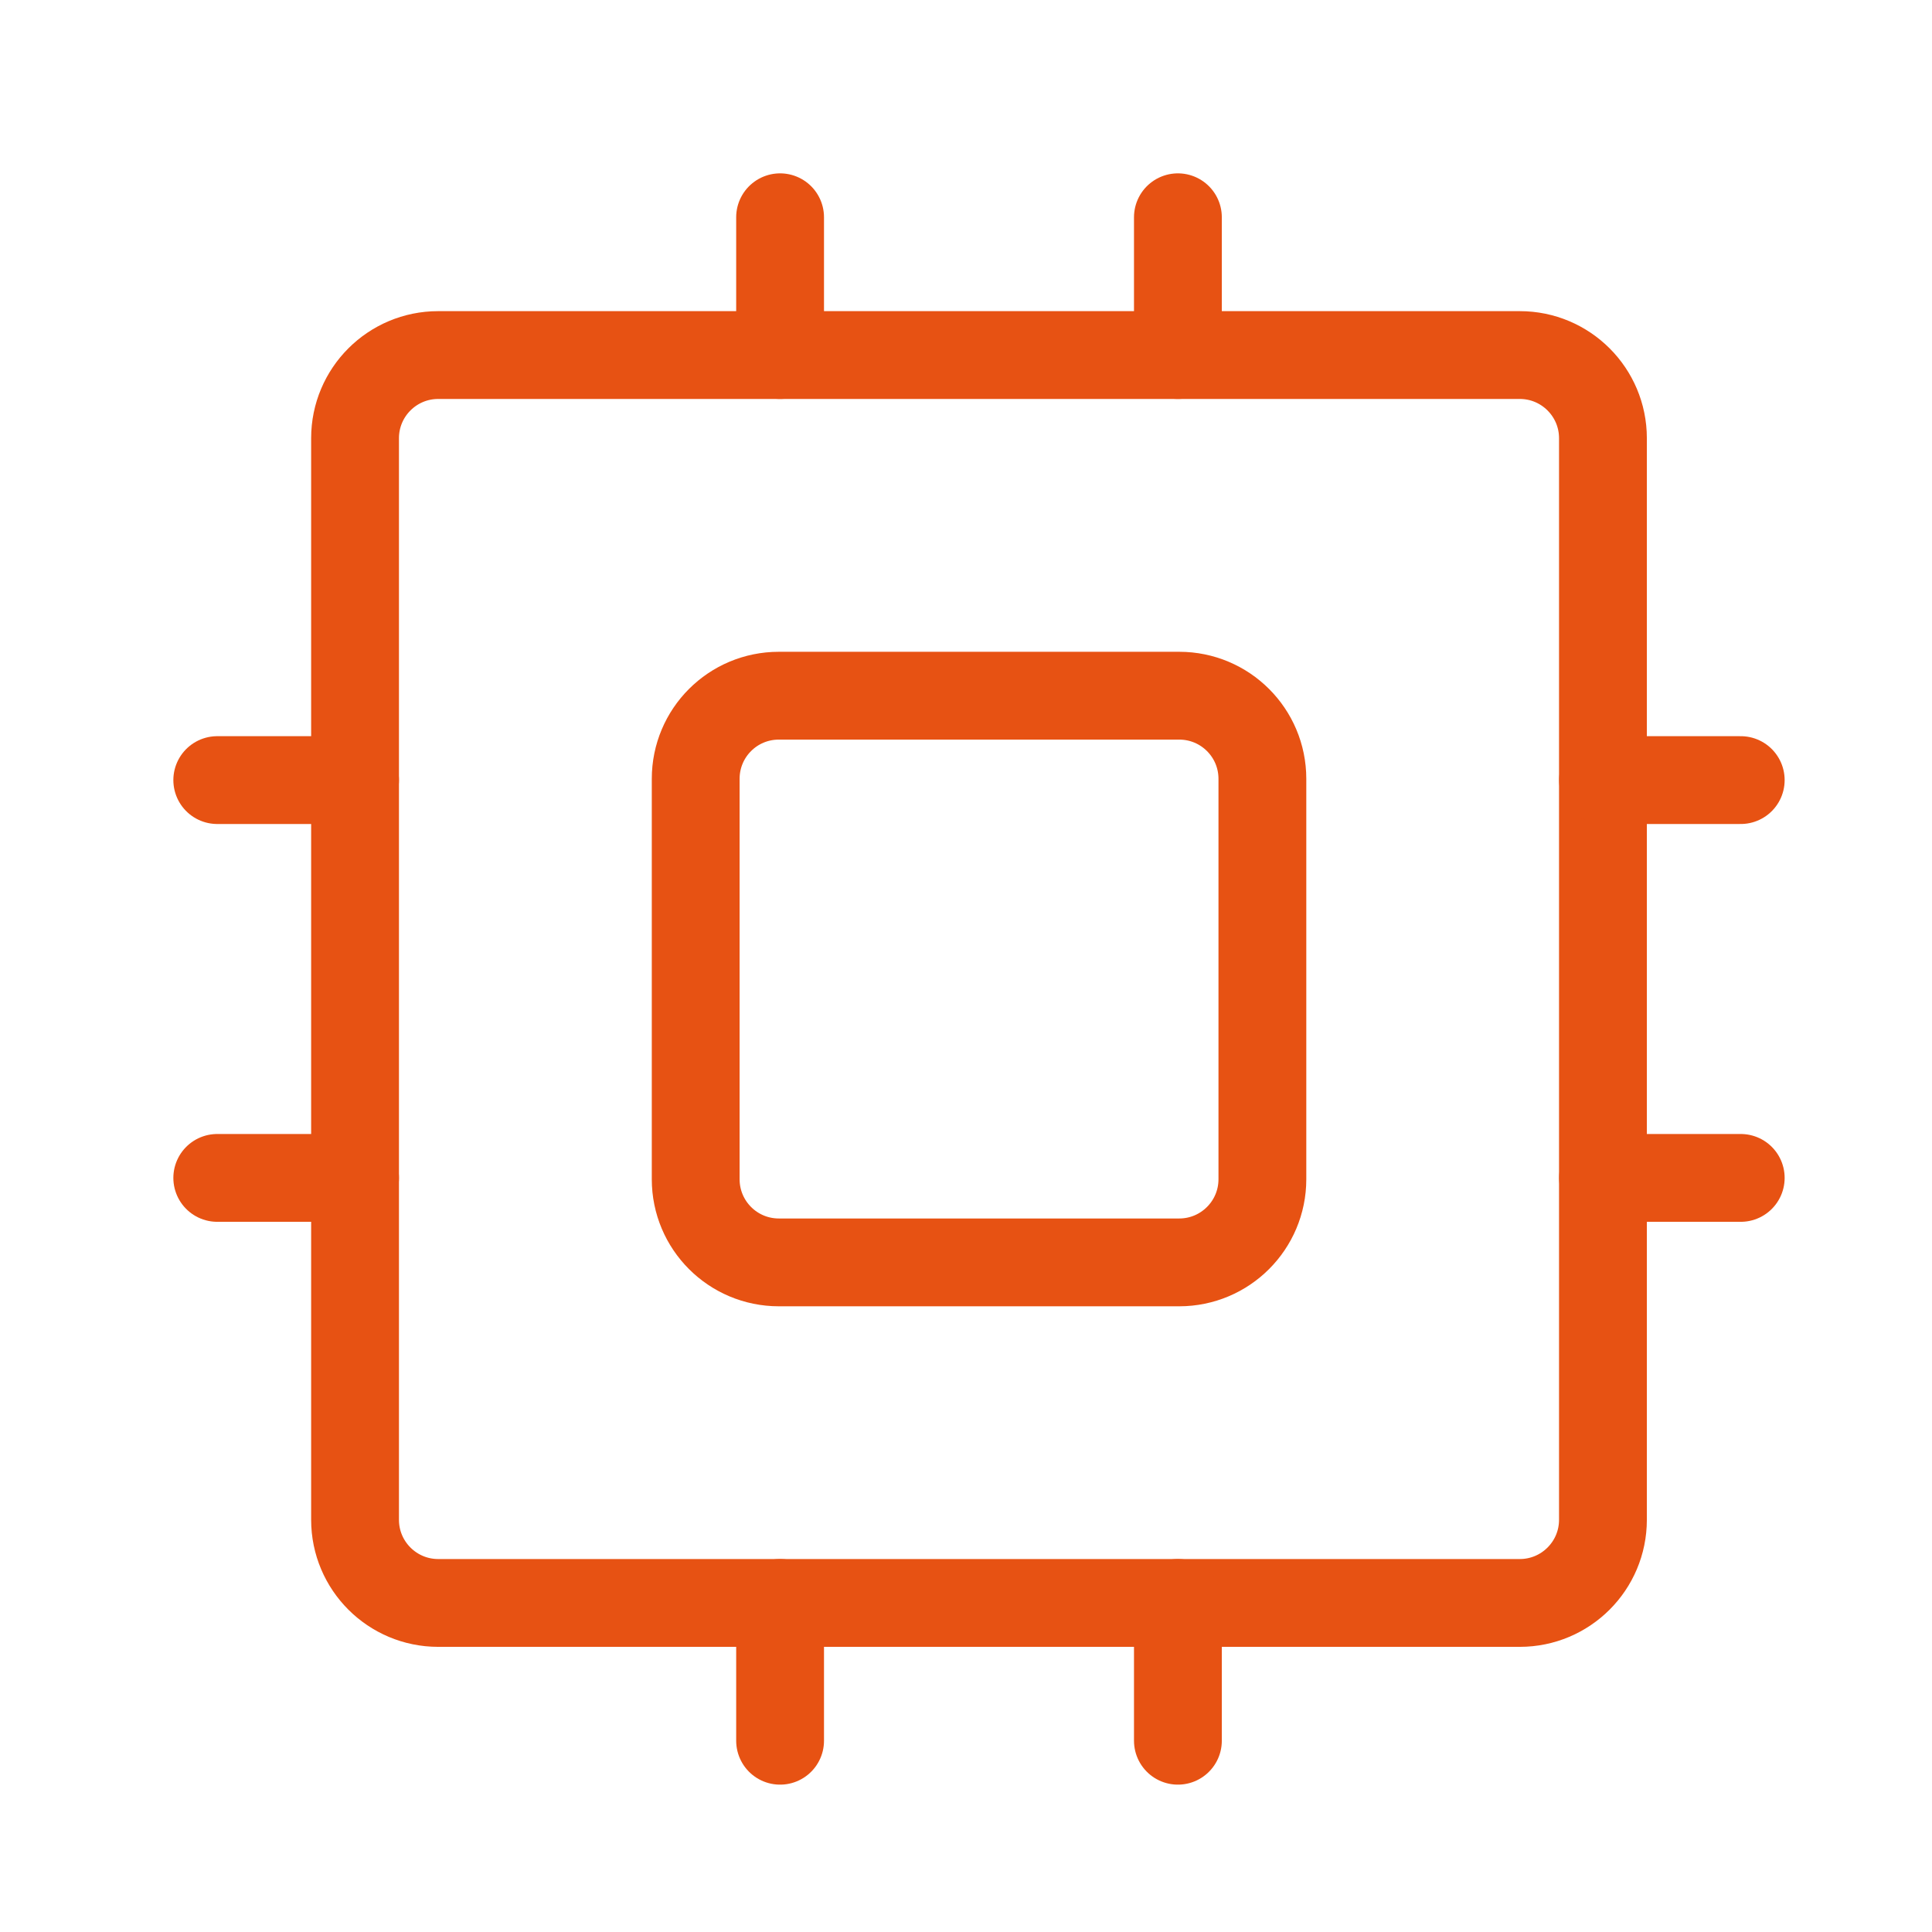
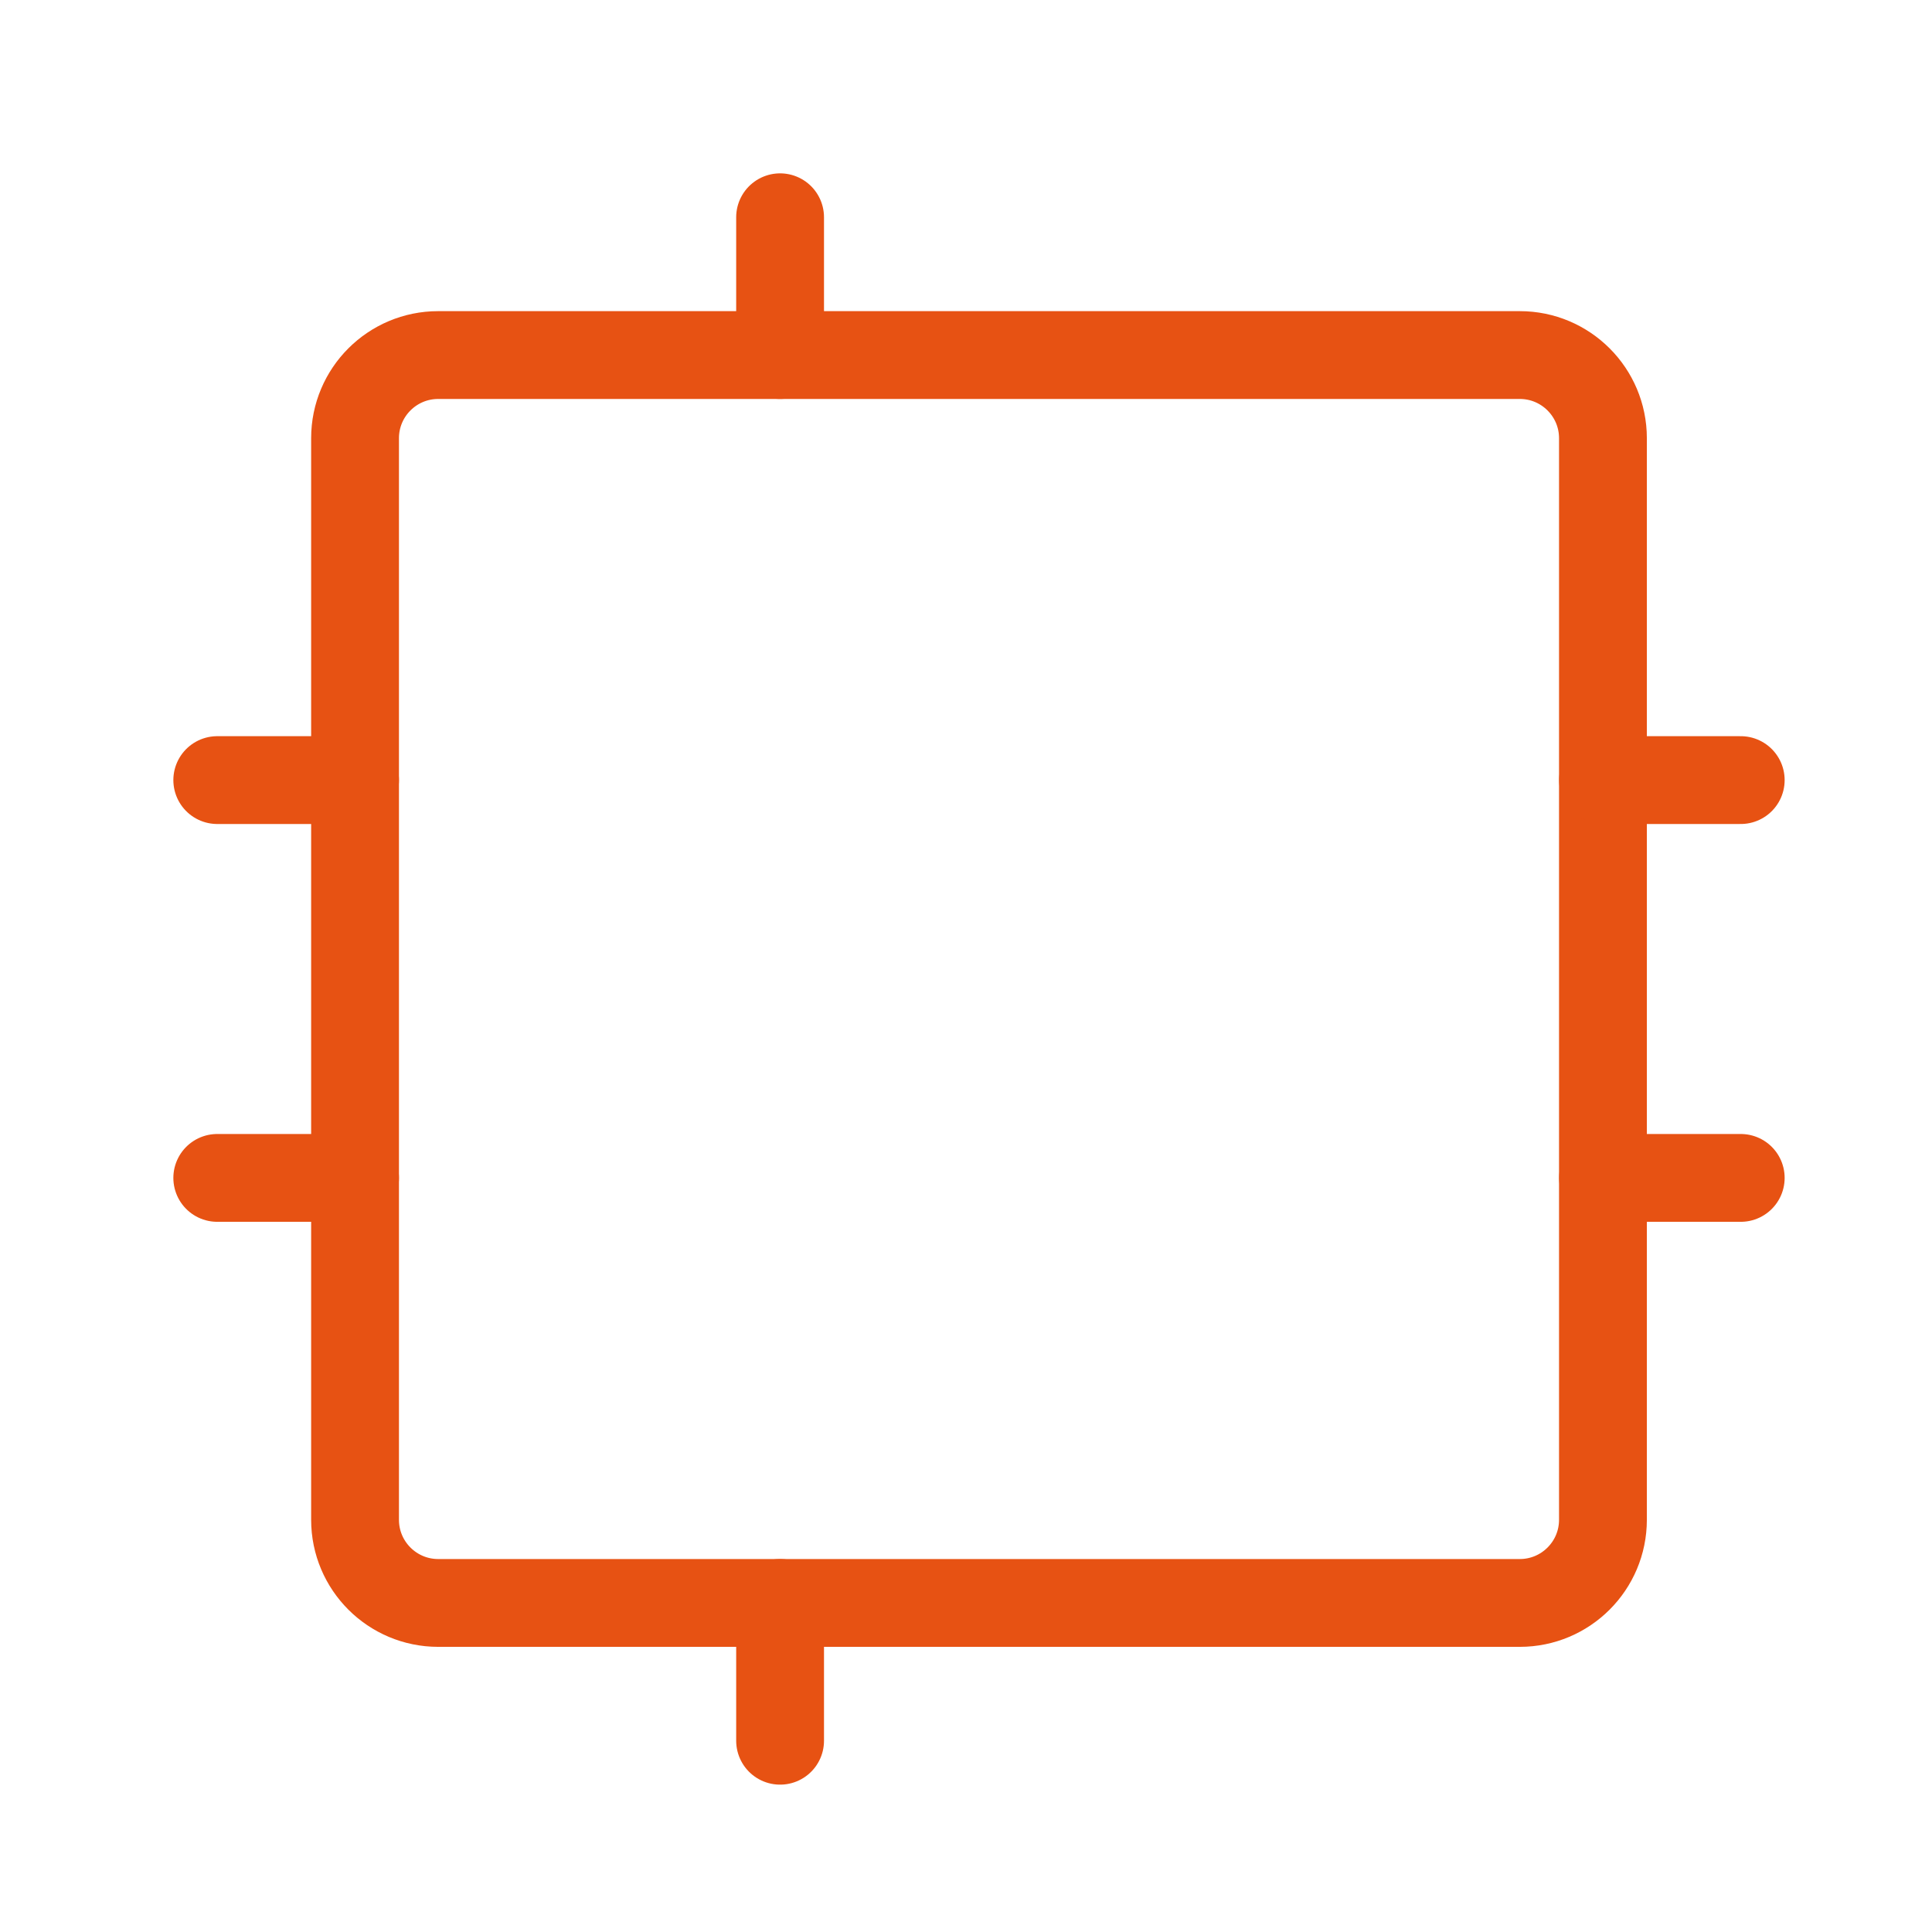
<svg xmlns="http://www.w3.org/2000/svg" width="22px" height="22px" viewBox="0 0 22 22" version="1.1">
  <title>icon/22px/js</title>
  <desc>Created with Sketch.</desc>
  <g id="icon/22px/js" stroke="none" stroke-width="1" fill="none" fill-rule="evenodd" stroke-linecap="round">
    <g id="编组" transform="translate(2, 2)" stroke="#E75213">
      <path d="M15.306,16.253 L2.99,16.253 C2.467,16.253 2.043,15.829 2.043,15.306 L2.043,2.99 C2.043,2.467 2.467,2.043 2.99,2.043 L15.306,2.043 C15.829,2.043 16.253,2.467 16.253,2.99 L16.253,15.306 C16.253,15.829 15.829,16.253 15.306,16.253 Z" id="Stroke-1" />
-       <path d="M11.428,12.375 L6.869,12.375 C6.345,12.375 5.922,11.951 5.922,11.428 L5.922,6.869 C5.922,6.345 6.345,5.922 6.869,5.922 L11.428,5.922 C11.951,5.922 12.375,6.345 12.375,6.869 L12.375,11.428 C12.375,11.951 11.951,12.375 11.428,12.375 Z" id="Stroke-3" />
      <path d="M6.883,0.474 L6.883,2.043" id="Stroke-5" />
-       <path d="M11.413,0.474 L11.413,2.043" id="Stroke-7" />
      <path d="M6.883,16.253 L6.883,17.822" id="Stroke-9" />
-       <path d="M11.413,16.253 L11.413,17.822" id="Stroke-11" />
      <path d="M17.822,6.883 L16.254,6.883" id="Stroke-13" />
      <path d="M17.822,11.413 L16.254,11.413" id="Stroke-15" />
      <path d="M2.043,6.883 L0.474,6.883" id="Stroke-17" />
      <path d="M2.043,11.413 L0.474,11.413" id="Stroke-19" />
    </g>
  </g>
</svg>